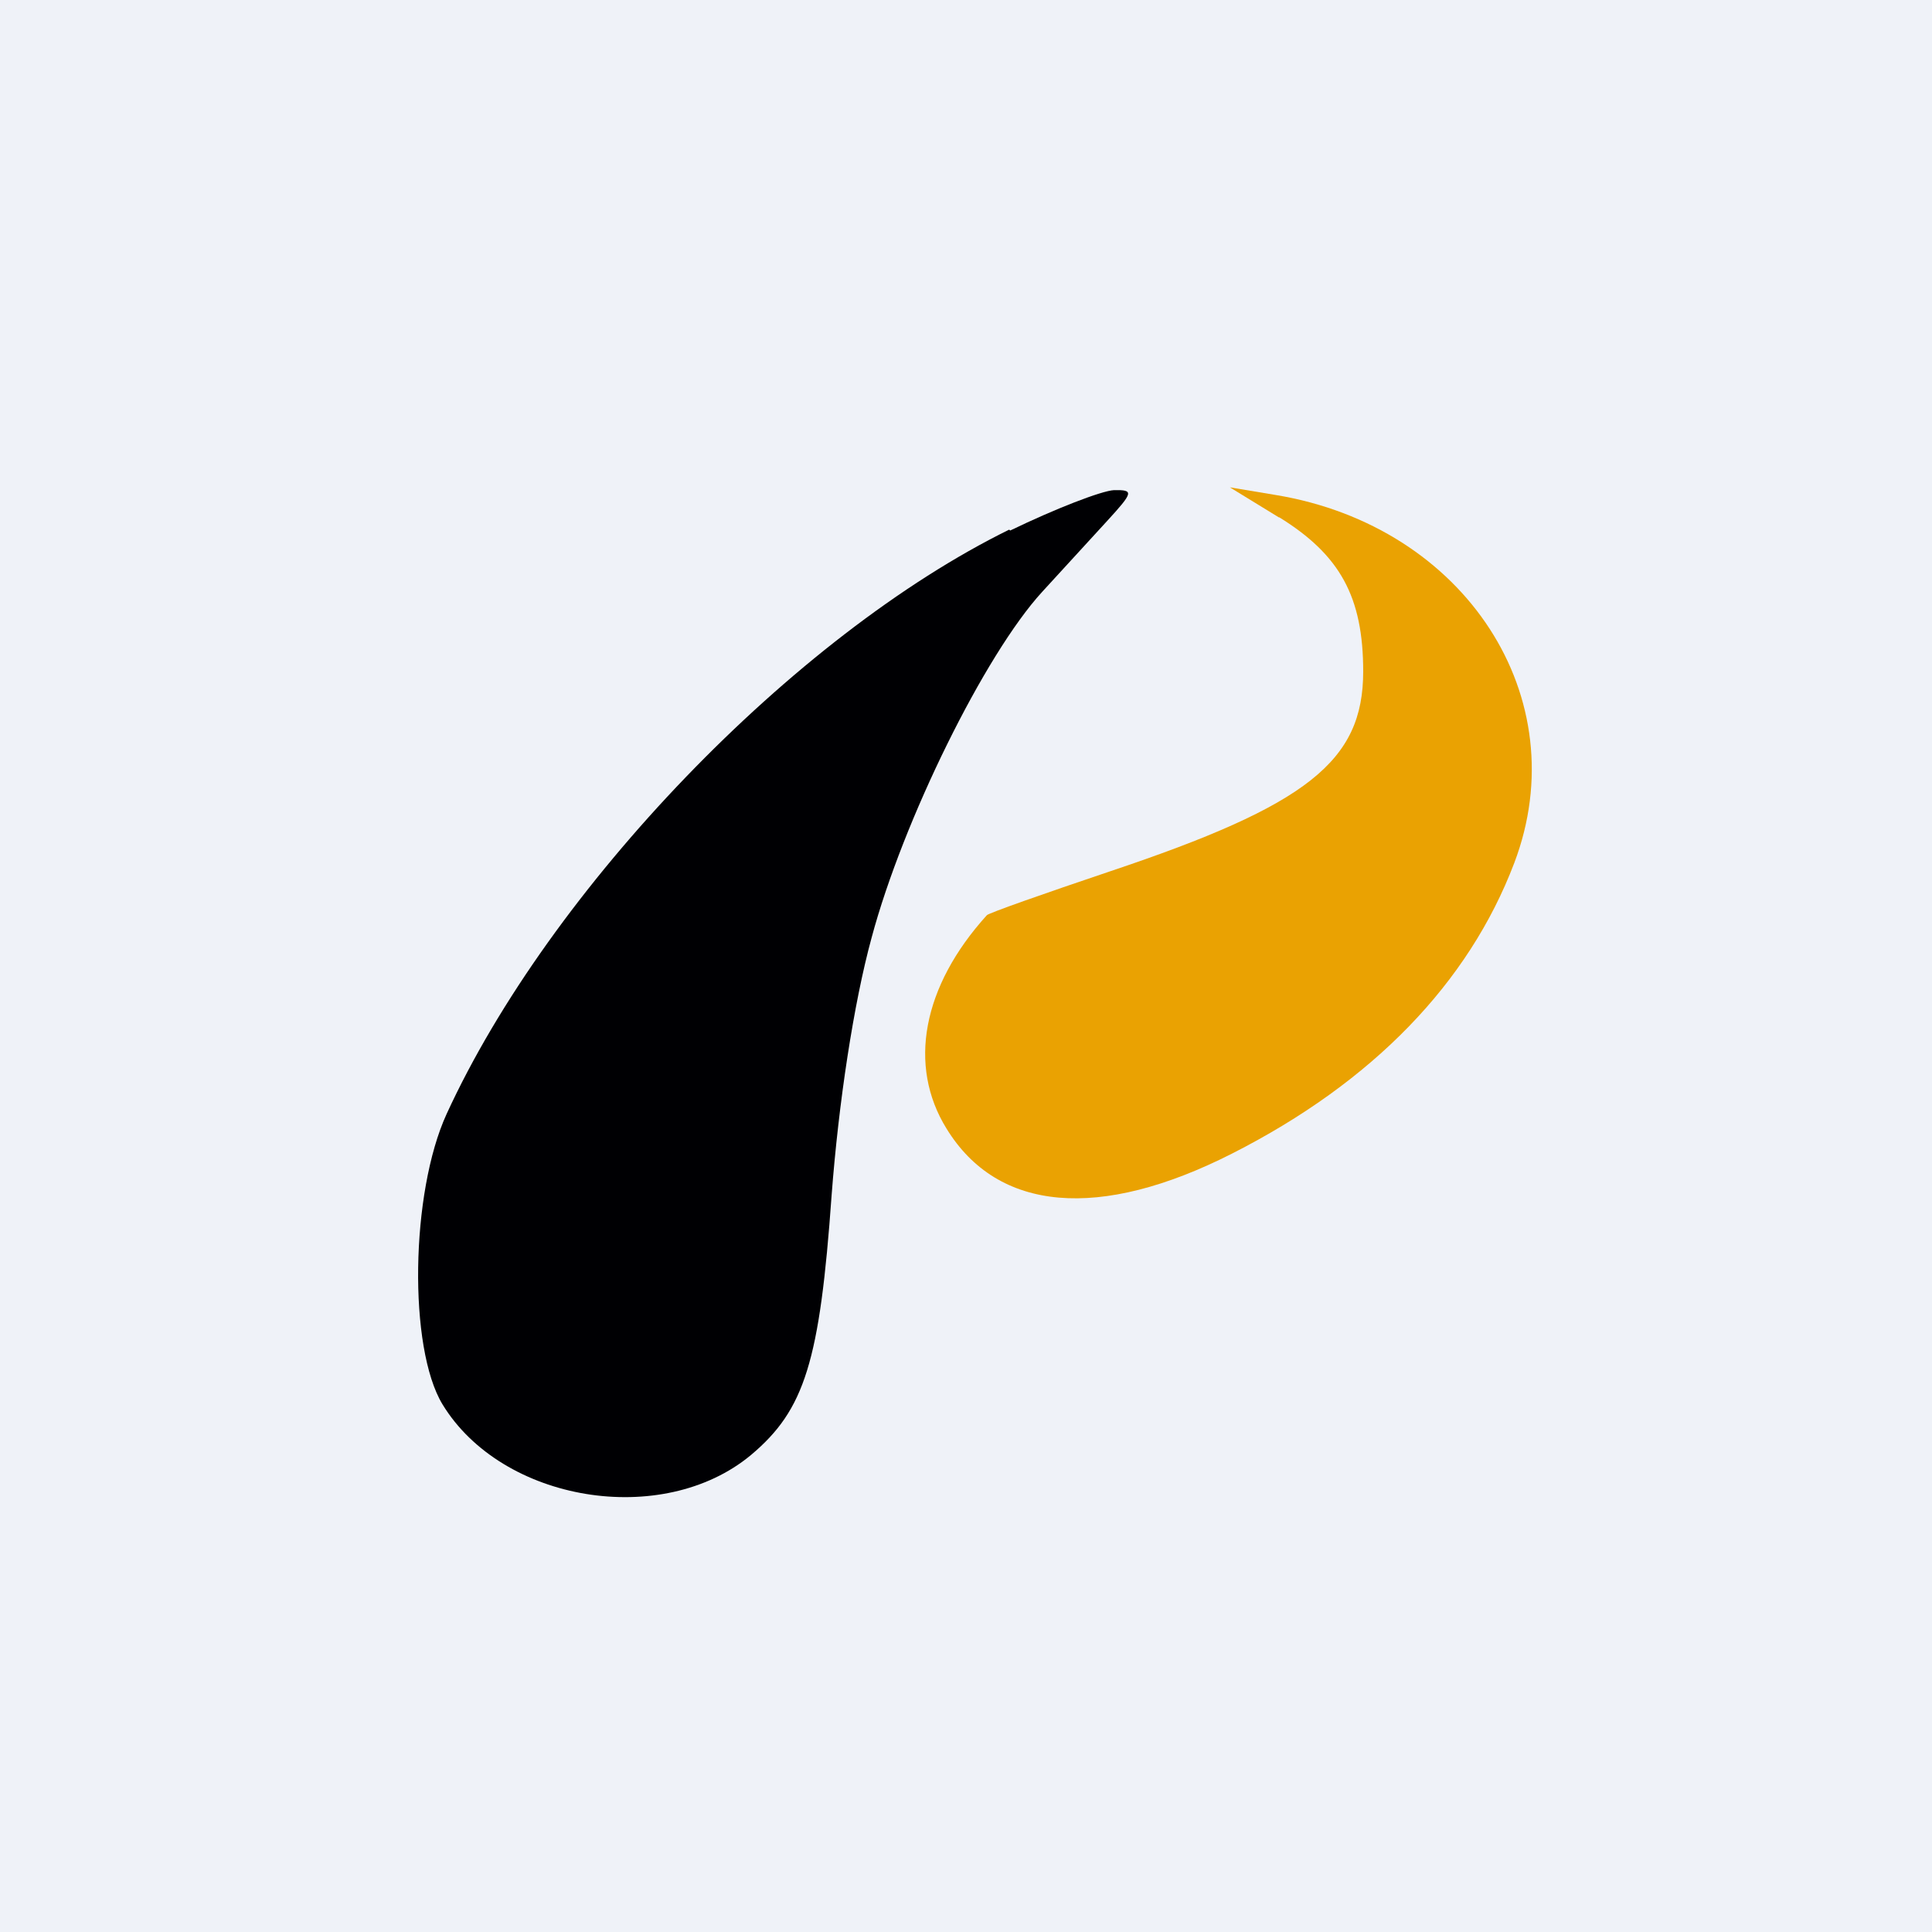
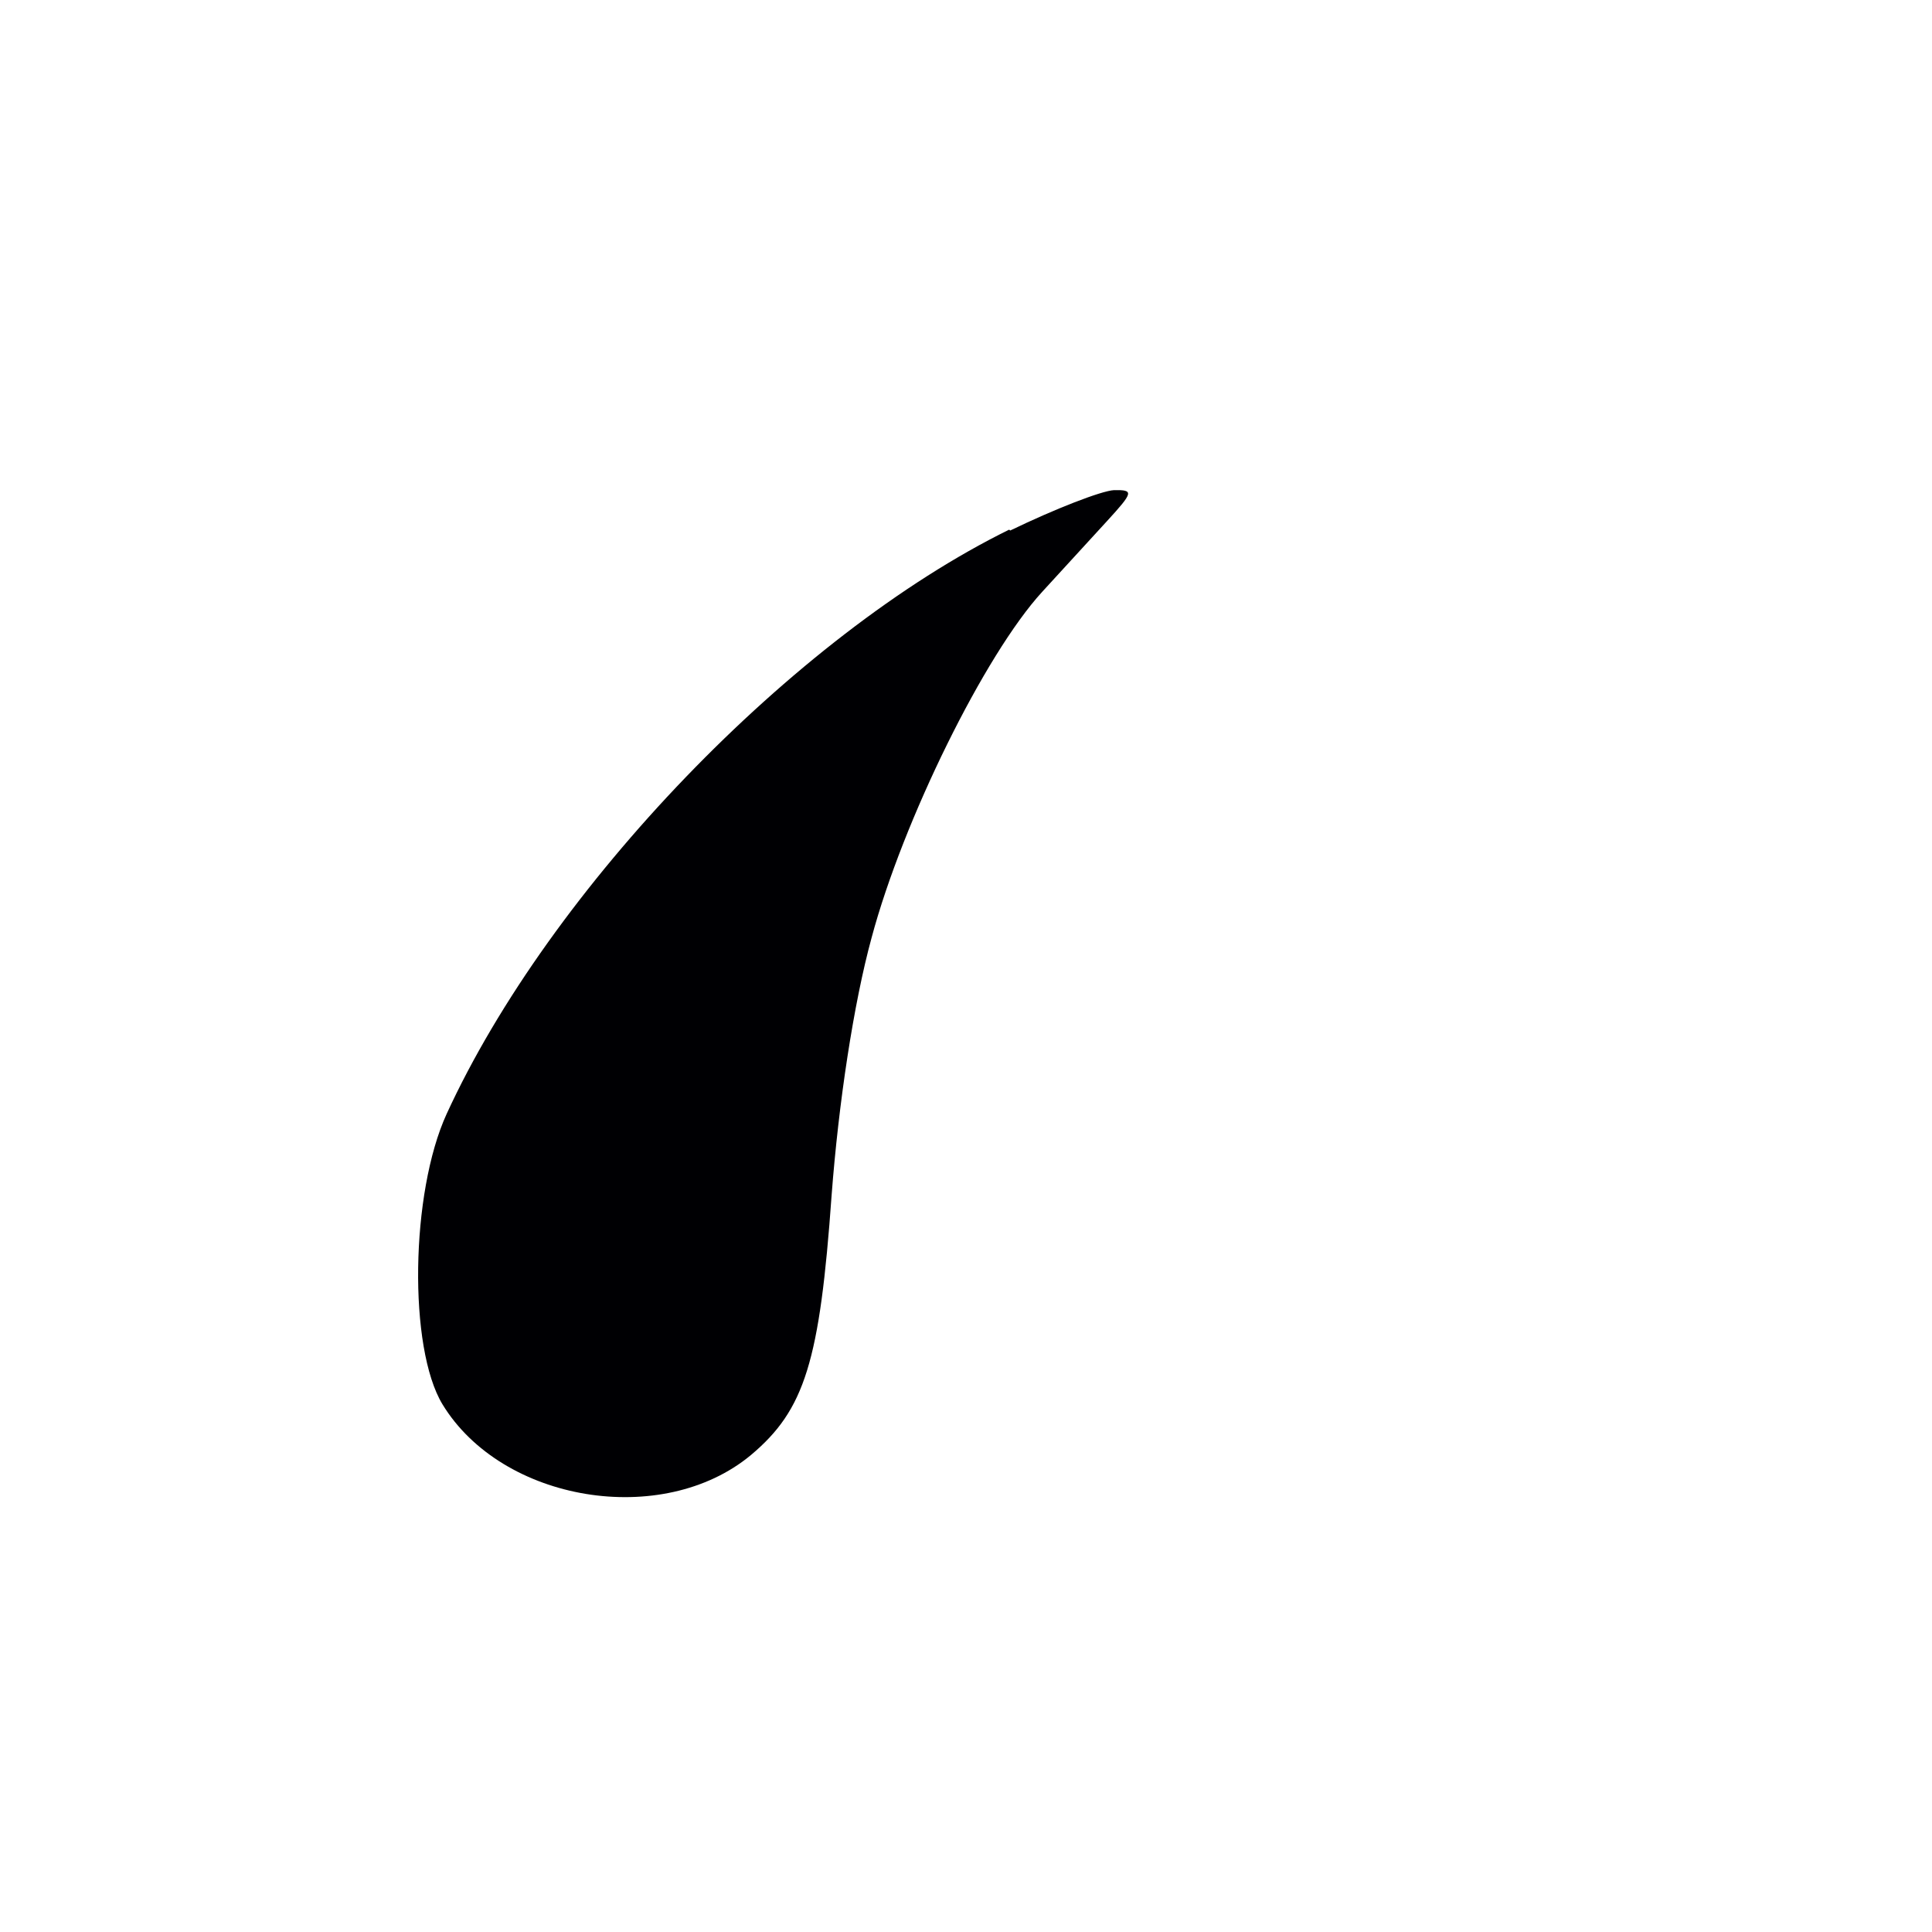
<svg xmlns="http://www.w3.org/2000/svg" viewBox="0 0 55.5 55.5">
-   <path d="M 0,0 H 55.5 V 55.5 H 0 Z" fill="rgb(239, 242, 248)" />
-   <path d="M 36.74,14.855 C 38.5,15.94 39.16,17.15 39.16,19.29 C 39.16,21.87 37.56,23.13 31.89,25.03 C 29.99,25.67 28.4,26.23 28.35,26.29 C 26.5,28.33 26.07,30.61 27.19,32.42 C 28.66,34.82 31.59,35.07 35.39,33.14 C 39.43,31.09 42.19,28.24 43.5,24.79 C 45.3,20.05 42.1,15.12 36.65,14.22 L 35.33,14 L 36.75,14.87 Z" fill="rgb(234, 162, 2)" />
+   <path d="M 0,0 H 55.5 H 0 Z" fill="rgb(239, 242, 248)" />
  <path d="M 28.99,15.215 C 22.8,18.26 15.8,25.53 12.83,32 C 11.79,34.27 11.73,38.72 12.71,40.34 C 14.42,43.15 19.03,43.91 21.57,41.8 C 23.12,40.5 23.55,39.11 23.89,34.33 C 24.09,31.69 24.52,28.83 25.04,26.93 C 25.94,23.57 28.29,18.8 29.94,17 L 31.8,14.97 C 32.56,14.14 32.58,14.07 32,14.08 C 31.64,14.1 30.3,14.62 29.02,15.24 Z" fill="rgb(0, 0, 3)" />
</svg>